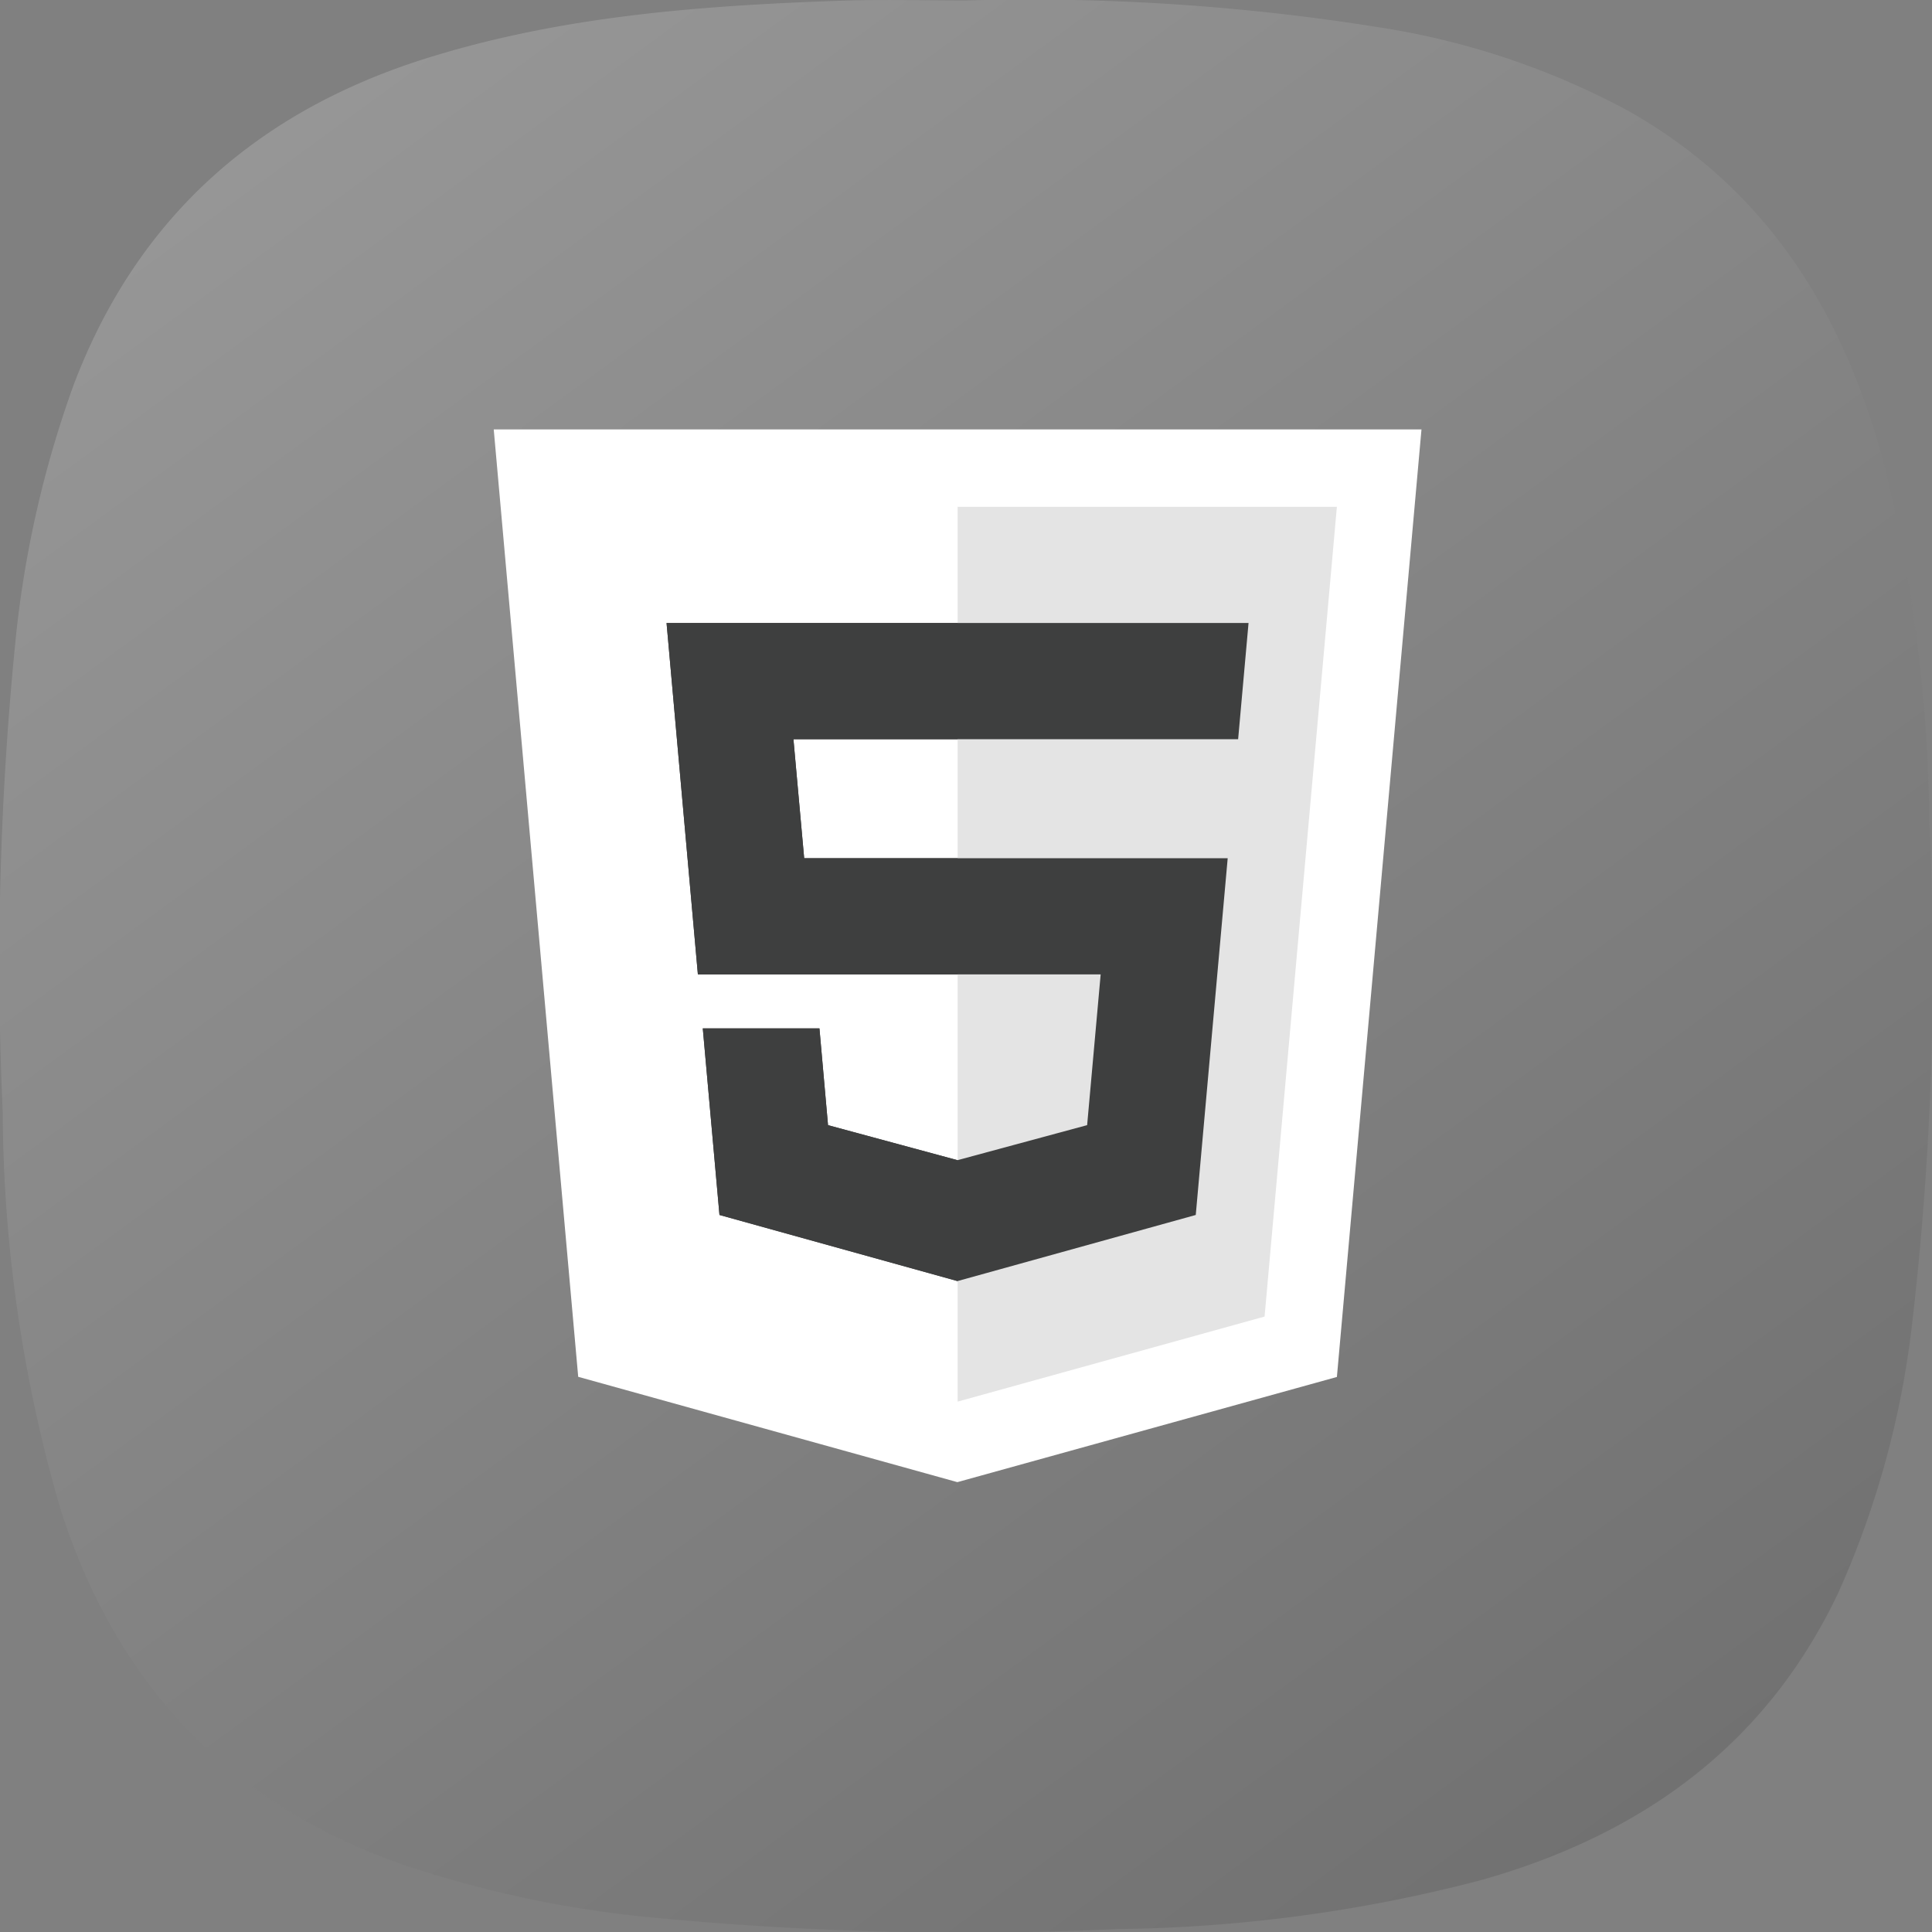
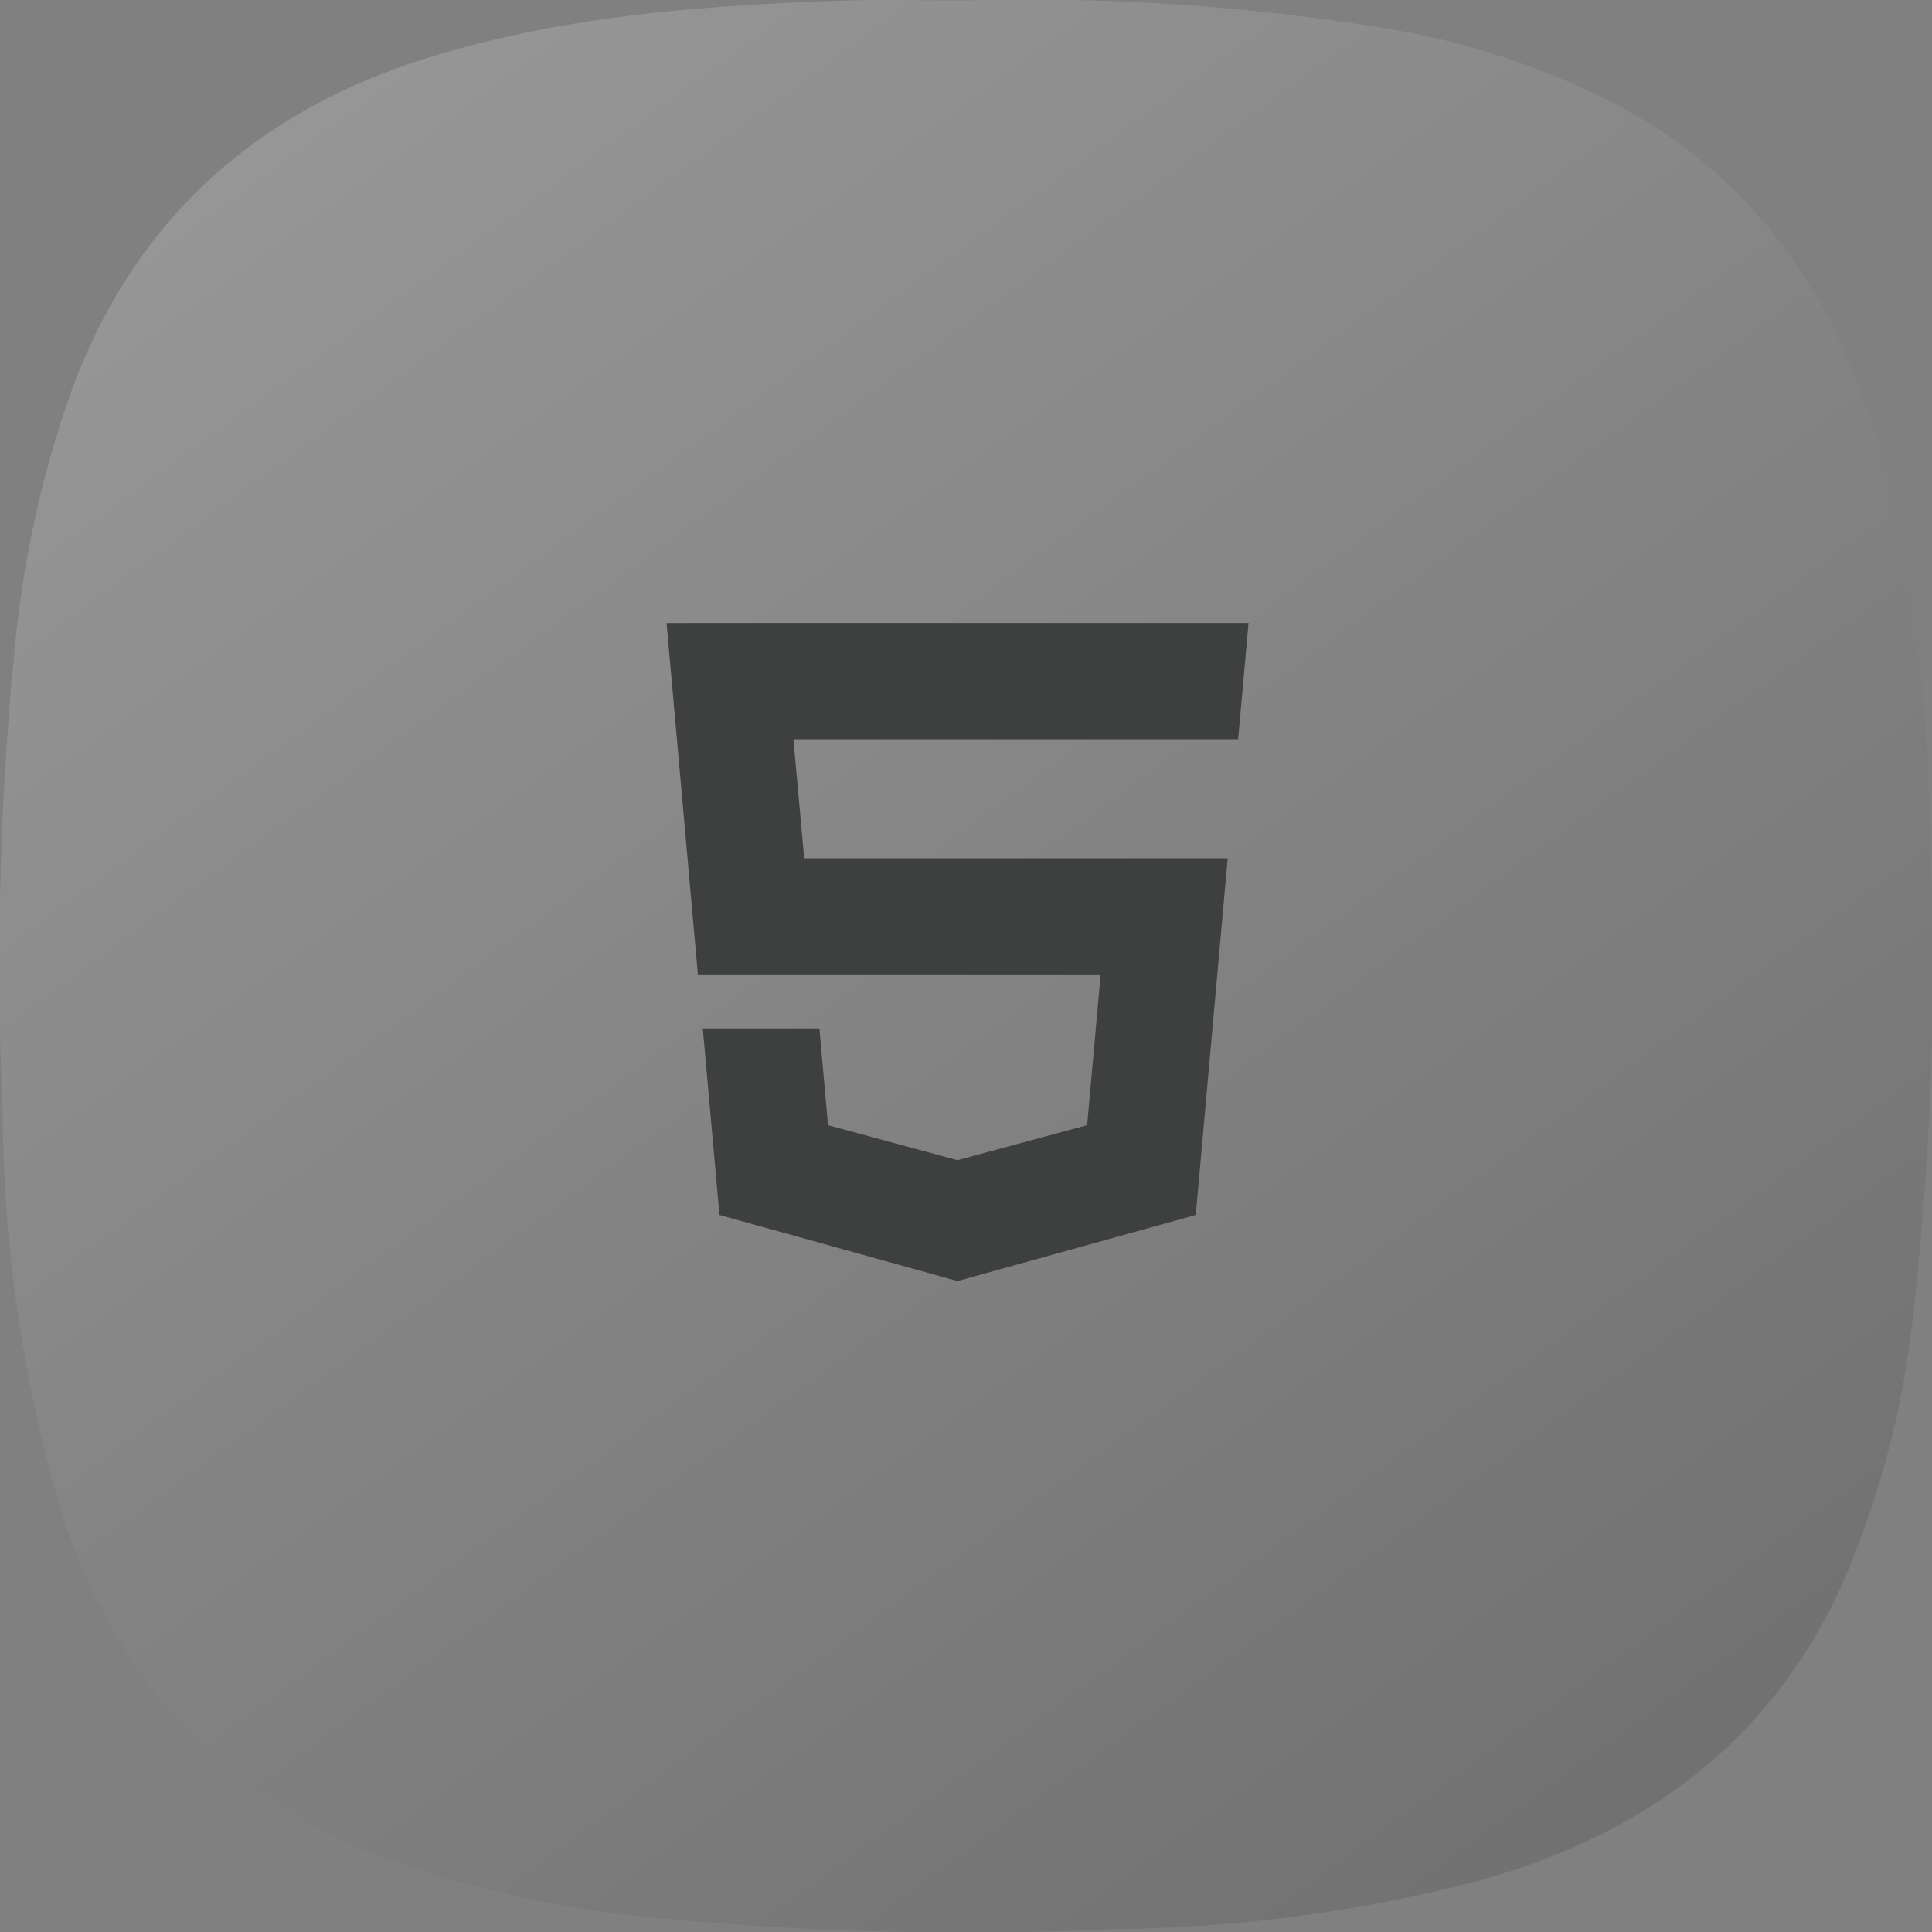
<svg xmlns="http://www.w3.org/2000/svg" width="90" height="90.002" viewBox="0 0 90 90.002">
  <rect x="0" y="0" width="90" height="90.002" fill="#808080" stroke="none" />
  <defs>
    <linearGradient id="linear-gradient" x1="0.144" x2="0.837" y2="0.948" gradientUnits="objectBoundingBox">
      <stop offset="0" stop-color="#989898" />
      <stop offset="1" stop-color="#717171" />
    </linearGradient>
  </defs>
  <g id="html5" transform="translate(-1300 -7124)">
    <path id="Path_11529" data-name="Path 11529" d="M3170.71-10047.025a103.369,103.369,0,0,1,19.322,1.26,36.006,36.006,0,0,1,11.522,3.869c6.583,3.709,10.149,9.59,12,16.709a72.781,72.781,0,0,1,2.048,16.391,143.946,143.946,0,0,1-.785,23.279,42.468,42.468,0,0,1-3.449,12.654c-3.393,7.162-9.218,11.309-16.683,13.41a69.695,69.695,0,0,1-16.875,2.268,152.465,152.465,0,0,1-22.006-.568,51.487,51.487,0,0,1-11.5-2.5c-8.012-2.861-13.182-8.432-15.757-16.486a67.012,67.012,0,0,1-2.693-18.512,151.258,151.258,0,0,1,.581-21.807,49.452,49.452,0,0,1,2.735-12.092c2.942-7.732,8.482-12.656,16.292-15.141,6.293-1.994,12.8-2.49,19.34-2.719C3166.774-10047.08,3168.743-10047.025,3170.71-10047.025Z" transform="translate(-1825.727 17171.047)" fill-rule="evenodd" fill="url(#linear-gradient)" />
    <g id="html5-with-wordmark-color" transform="translate(1248.988 7044.703)">
      <g id="Guides_to_delete" transform="translate(74.012 99.297)">
        <g id="Group_42648" data-name="Group 42648" transform="translate(0 0)">
-           <path id="Path_11691" data-name="Path 11691" d="M77.947,143.434,74.012,99.3H117.23l-3.94,44.141-17.68,4.9Z" transform="translate(-74.012 -99.297)" fill="#fff" />
-           <path id="Path_11692" data-name="Path 11692" d="M255.857,129.657v41.685l14.3-3.963,3.368-37.722Z" transform="translate(-234.248 -126.049)" fill="#e4e4e4" />
          <path id="Path_11693" data-name="Path 11693" d="M141.761,175.217l1.459,16.37h18.763l-.63,7.021-6.041,1.633-6.03-1.631-.4-4.508h-5.434l.777,8.691,11.088,3.08,11.1-3.08,1.488-16.619h-19.73l-.5-5.544h20.716l.485-5.414Z" transform="translate(-133.71 -166.195)" fill="#3e3f3f" />
          <g id="Group_42647" data-name="Group 42647" transform="translate(8.051 9.022)">
-             <path id="Path_11694" data-name="Path 11694" d="M155.319,175.217H141.761l1.459,16.37h12.1v-5.413h-7.148l-.5-5.544h7.643Z" transform="translate(-141.761 -175.217)" fill="#3e3f3f" />
-             <path id="Path_11695" data-name="Path 11695" d="M167.811,340.283l-.007,0-6.03-1.631-.4-4.508h-5.434l.777,8.691,11.088,3.08.008,0Z" transform="translate(-154.252 -315.26)" fill="#3e3f3f" />
-           </g>
+             </g>
        </g>
      </g>
    </g>
  </g>
</svg>